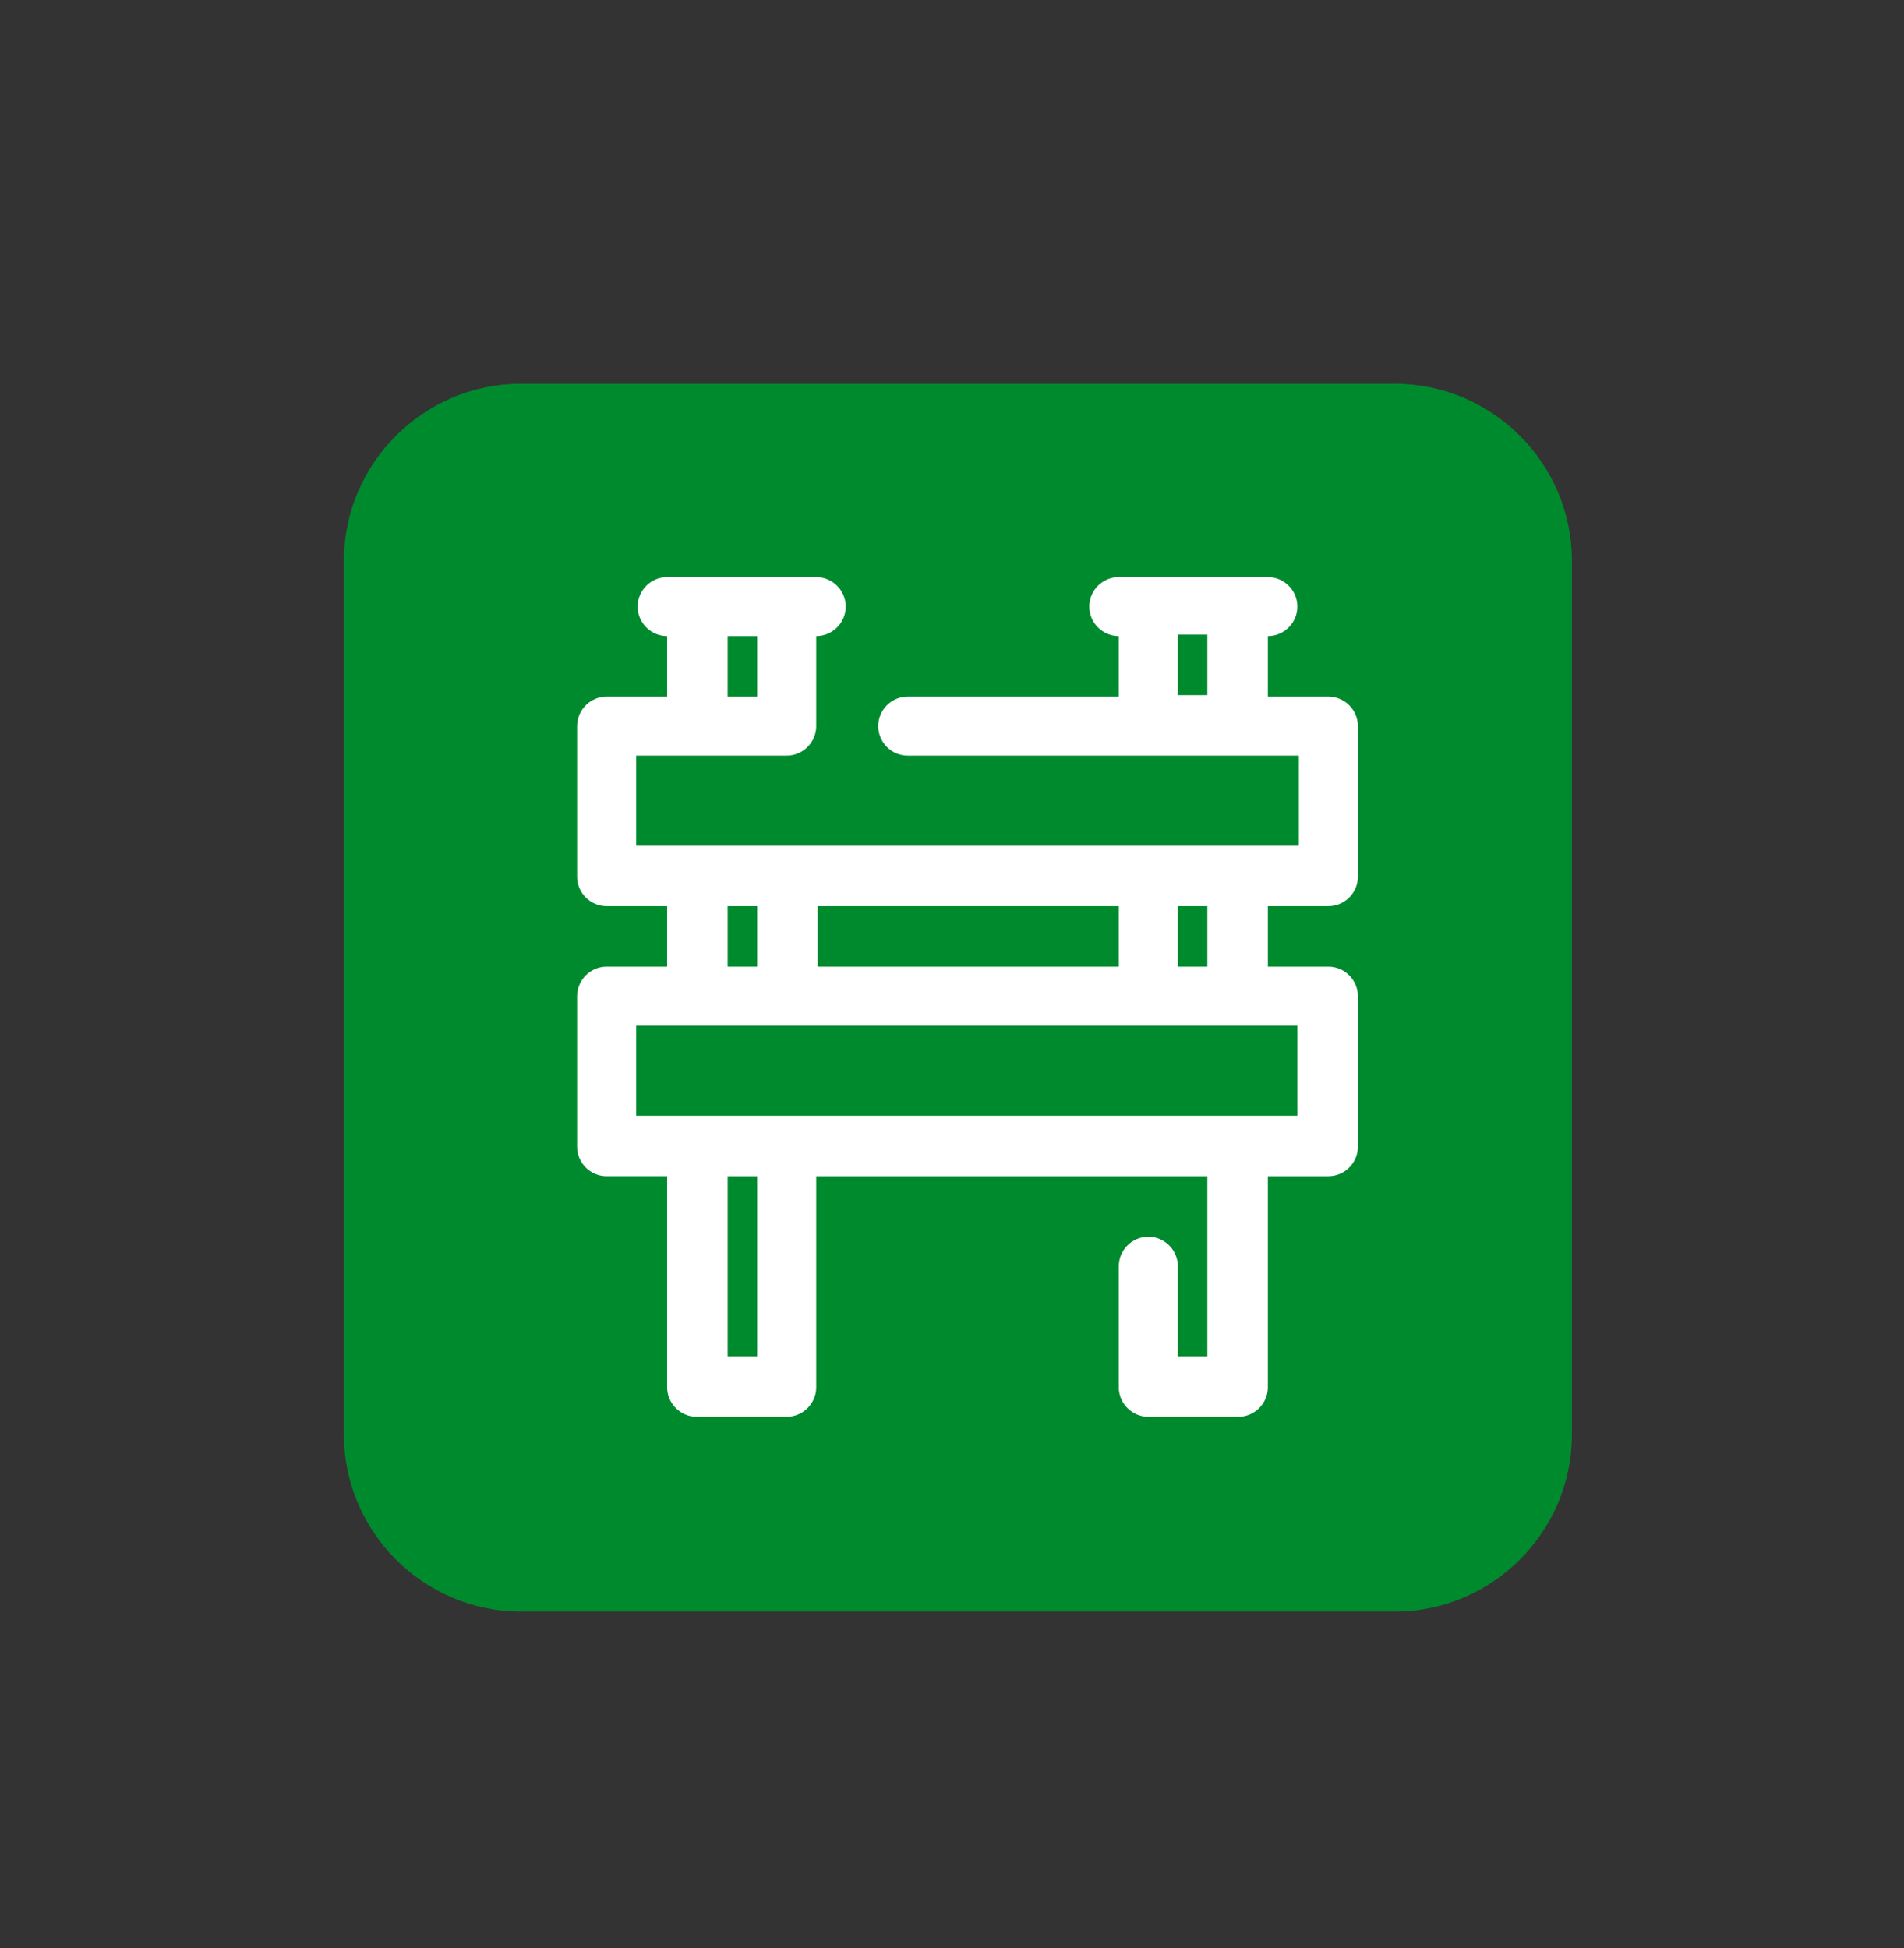
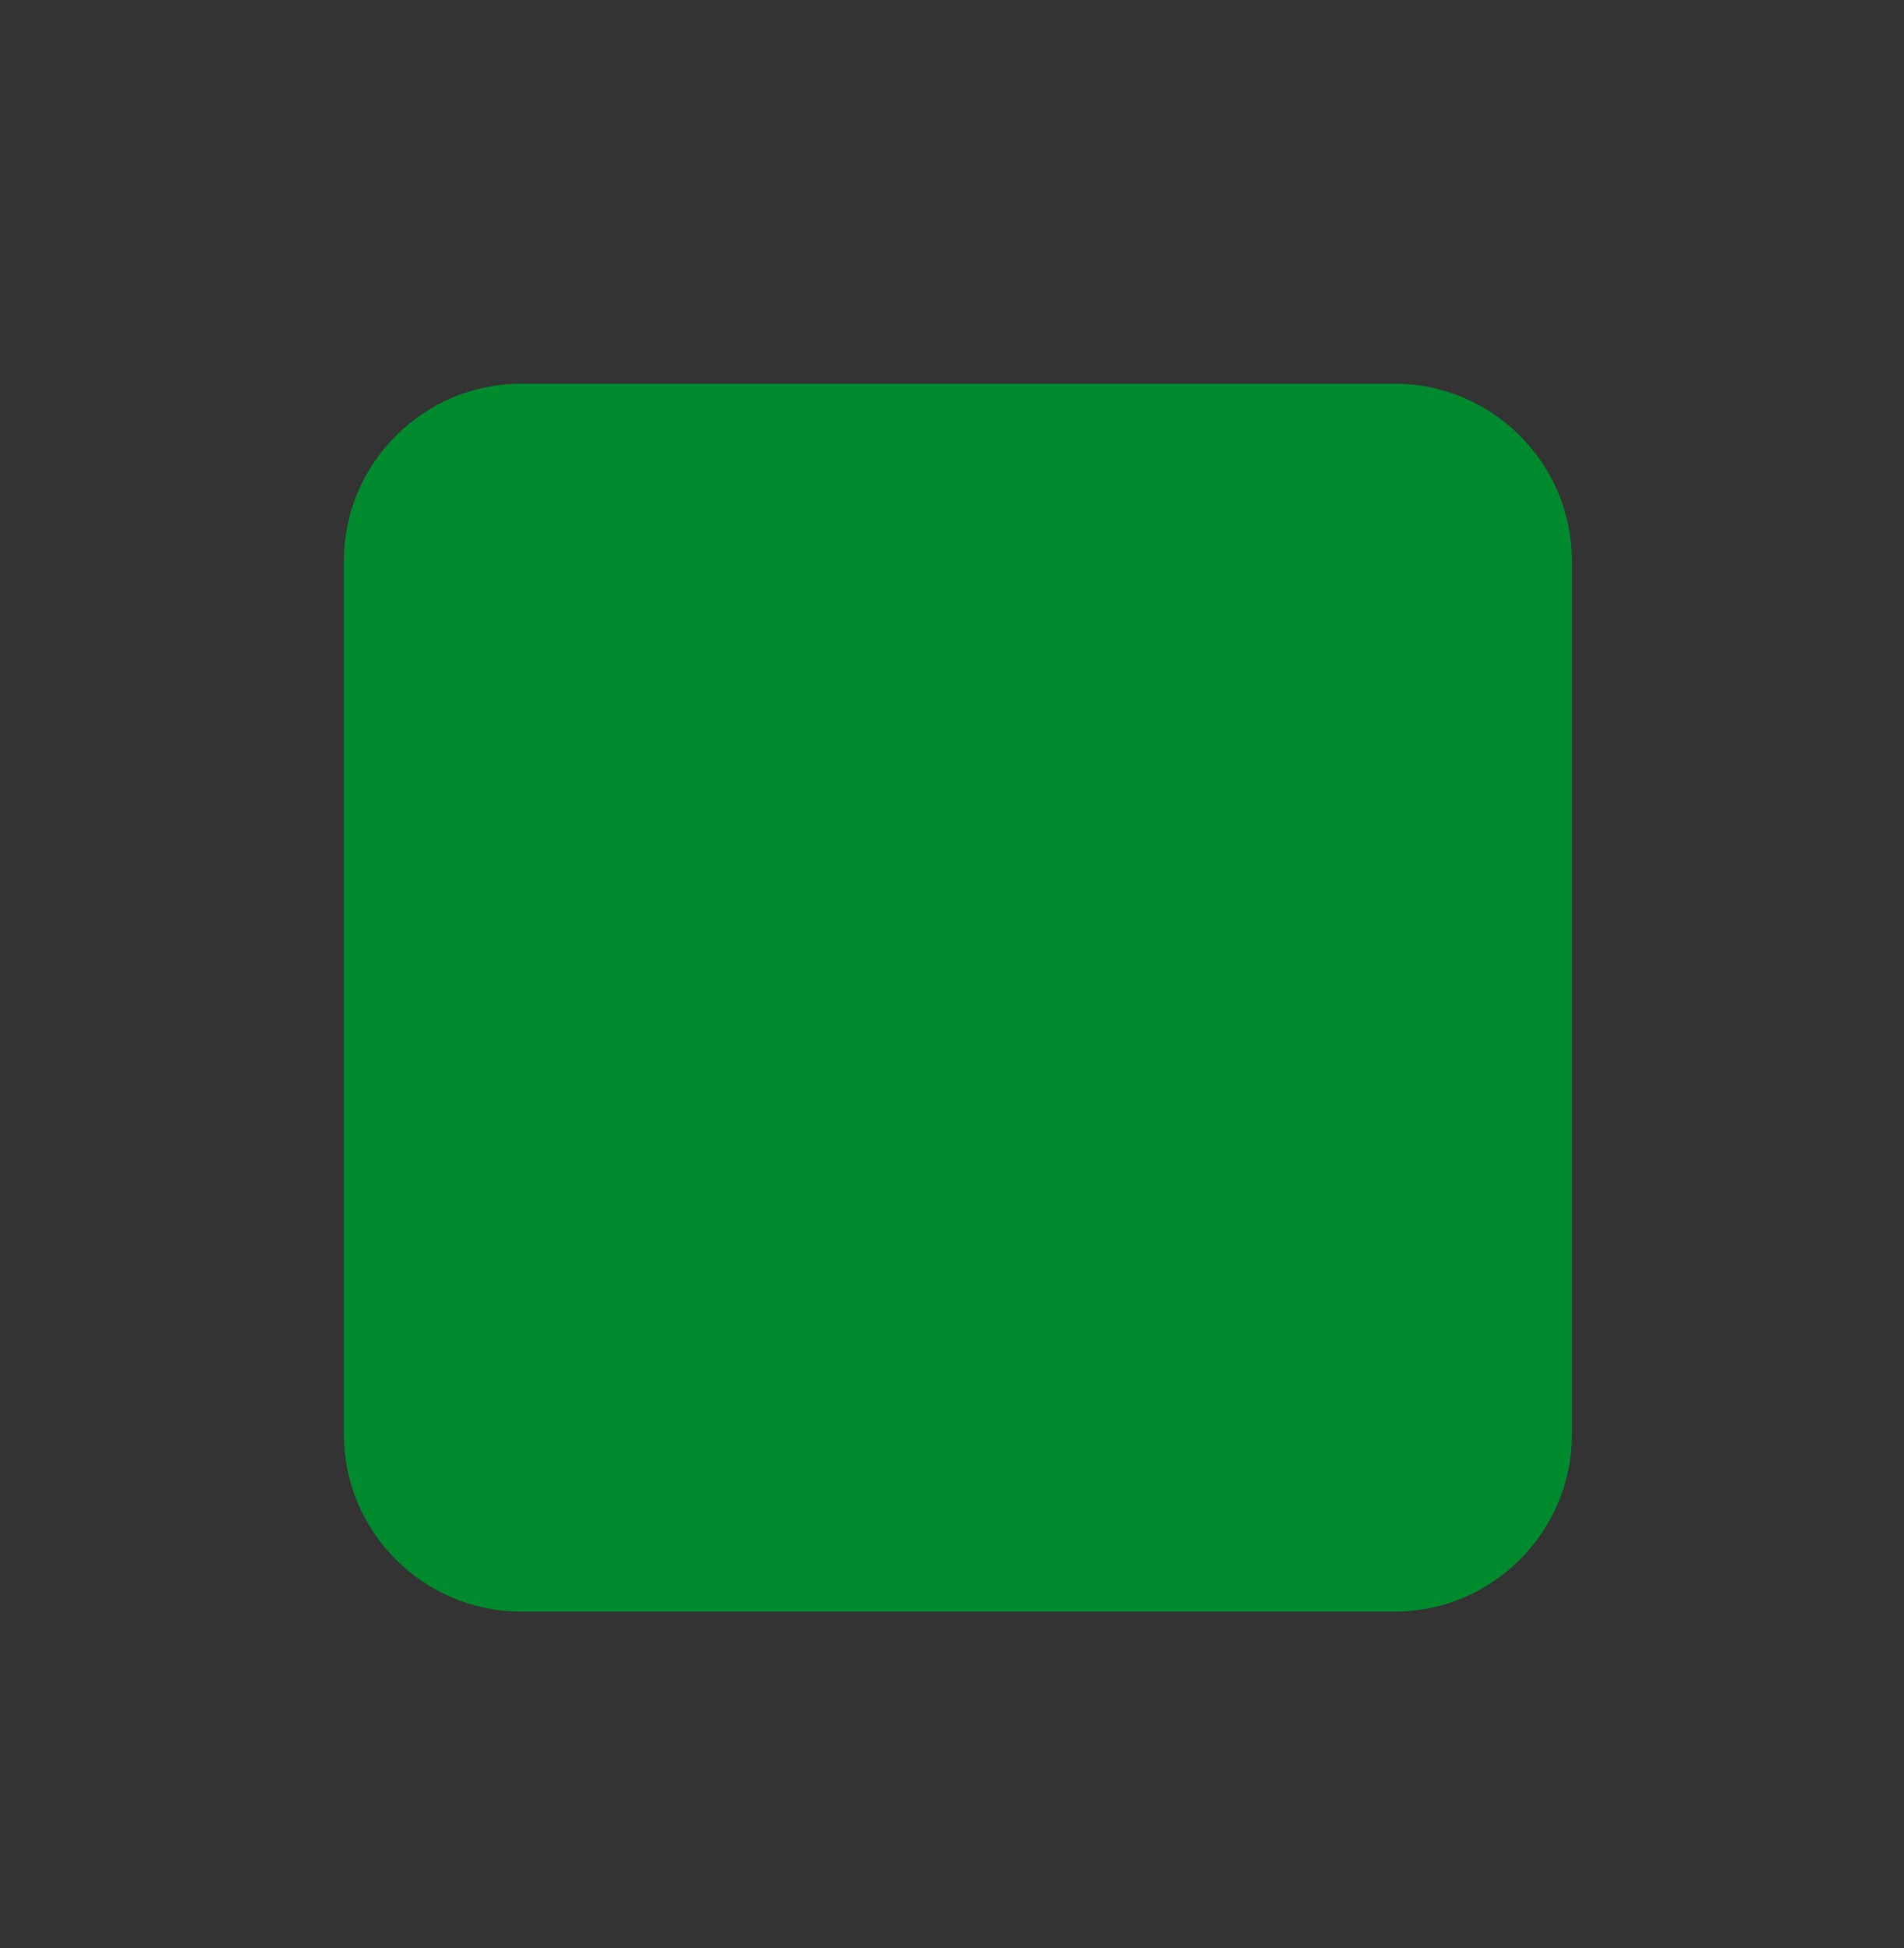
<svg xmlns="http://www.w3.org/2000/svg" id="Capa_1" x="0px" y="0px" viewBox="0 0 129 132" style="enable-background:new 0 0 129 132;" xml:space="preserve">
  <rect x="0" y="0" width="129" height="132" fill="#333333" stroke="none" />
  <style type="text/css">	.st0{fill:#008A2E;}	.st1{fill:#FFFFFF;}</style>
  <path class="st0" d="M94.5,109.2H35.3c-6.6,0-12-5.4-12-12V38c0-6.6,5.4-12,12-12h59.2c6.6,0,12,5.4,12,12v59.2  C106.5,103.8,101.1,109.2,94.5,109.2z" />
-   <path class="st1" d="M90,61.4c1.1,0,2-0.9,2-2V49.2c0-1.1-0.9-2-2-2h-4.1v-4.1c1.1,0,2-0.9,2-2c0-1.1-0.9-2-2-2h-2h-6.1h-2  c-1.1,0-2,0.9-2,2c0,1.1,0.9,2,2,2v4.1H61.5c-1.1,0-2,0.9-2,2c0,1.1,0.9,2,2,2h16.3h6.1h4.1v6.1h-4.1h-6.1H53.3h-6.1h-4.1v-6.1h4.1  h6.1c1.1,0,2-0.9,2-2v-6.1c1.1,0,2-0.9,2-2c0-1.1-0.9-2-2-2h-2h-6.1h-2c-1.1,0-2,0.9-2,2c0,1.1,0.9,2,2,2v4.1h-4.1c-1.1,0-2,0.9-2,2  v10.2c0,1.1,0.9,2,2,2h4.1v4.1h-4.1c-1.1,0-2,0.9-2,2v10.2c0,1.1,0.9,2,2,2h4.1V94c0,1.1,0.9,2,2,2h6.1c1.1,0,2-0.9,2-2V79.7h26.5  v12.2h-2v-6.1c0-1.1-0.9-2-2-2s-2,0.9-2,2V94c0,1.1,0.9,2,2,2h6.1c1.1,0,2-0.9,2-2V79.7H90c1.1,0,2-0.9,2-2V67.5c0-1.1-0.9-2-2-2  h-4.1v-4.1H90z M79.8,47.1v-4.1h2v4.1H79.8z M49.3,43.1h2v4.1h-2V43.1z M55.4,65.5v-4.1h20.4v4.1H55.4z M49.3,61.4h2v4.1h-2V61.4z   M51.3,91.9h-2V79.7h2V91.9z M87.9,75.6H53.3h-6.1h-4.1v-6.1h4.1h6.1h24.4h6.1h4.1V75.6z M81.8,65.5h-2v-4.1h2V65.5z" />
</svg>